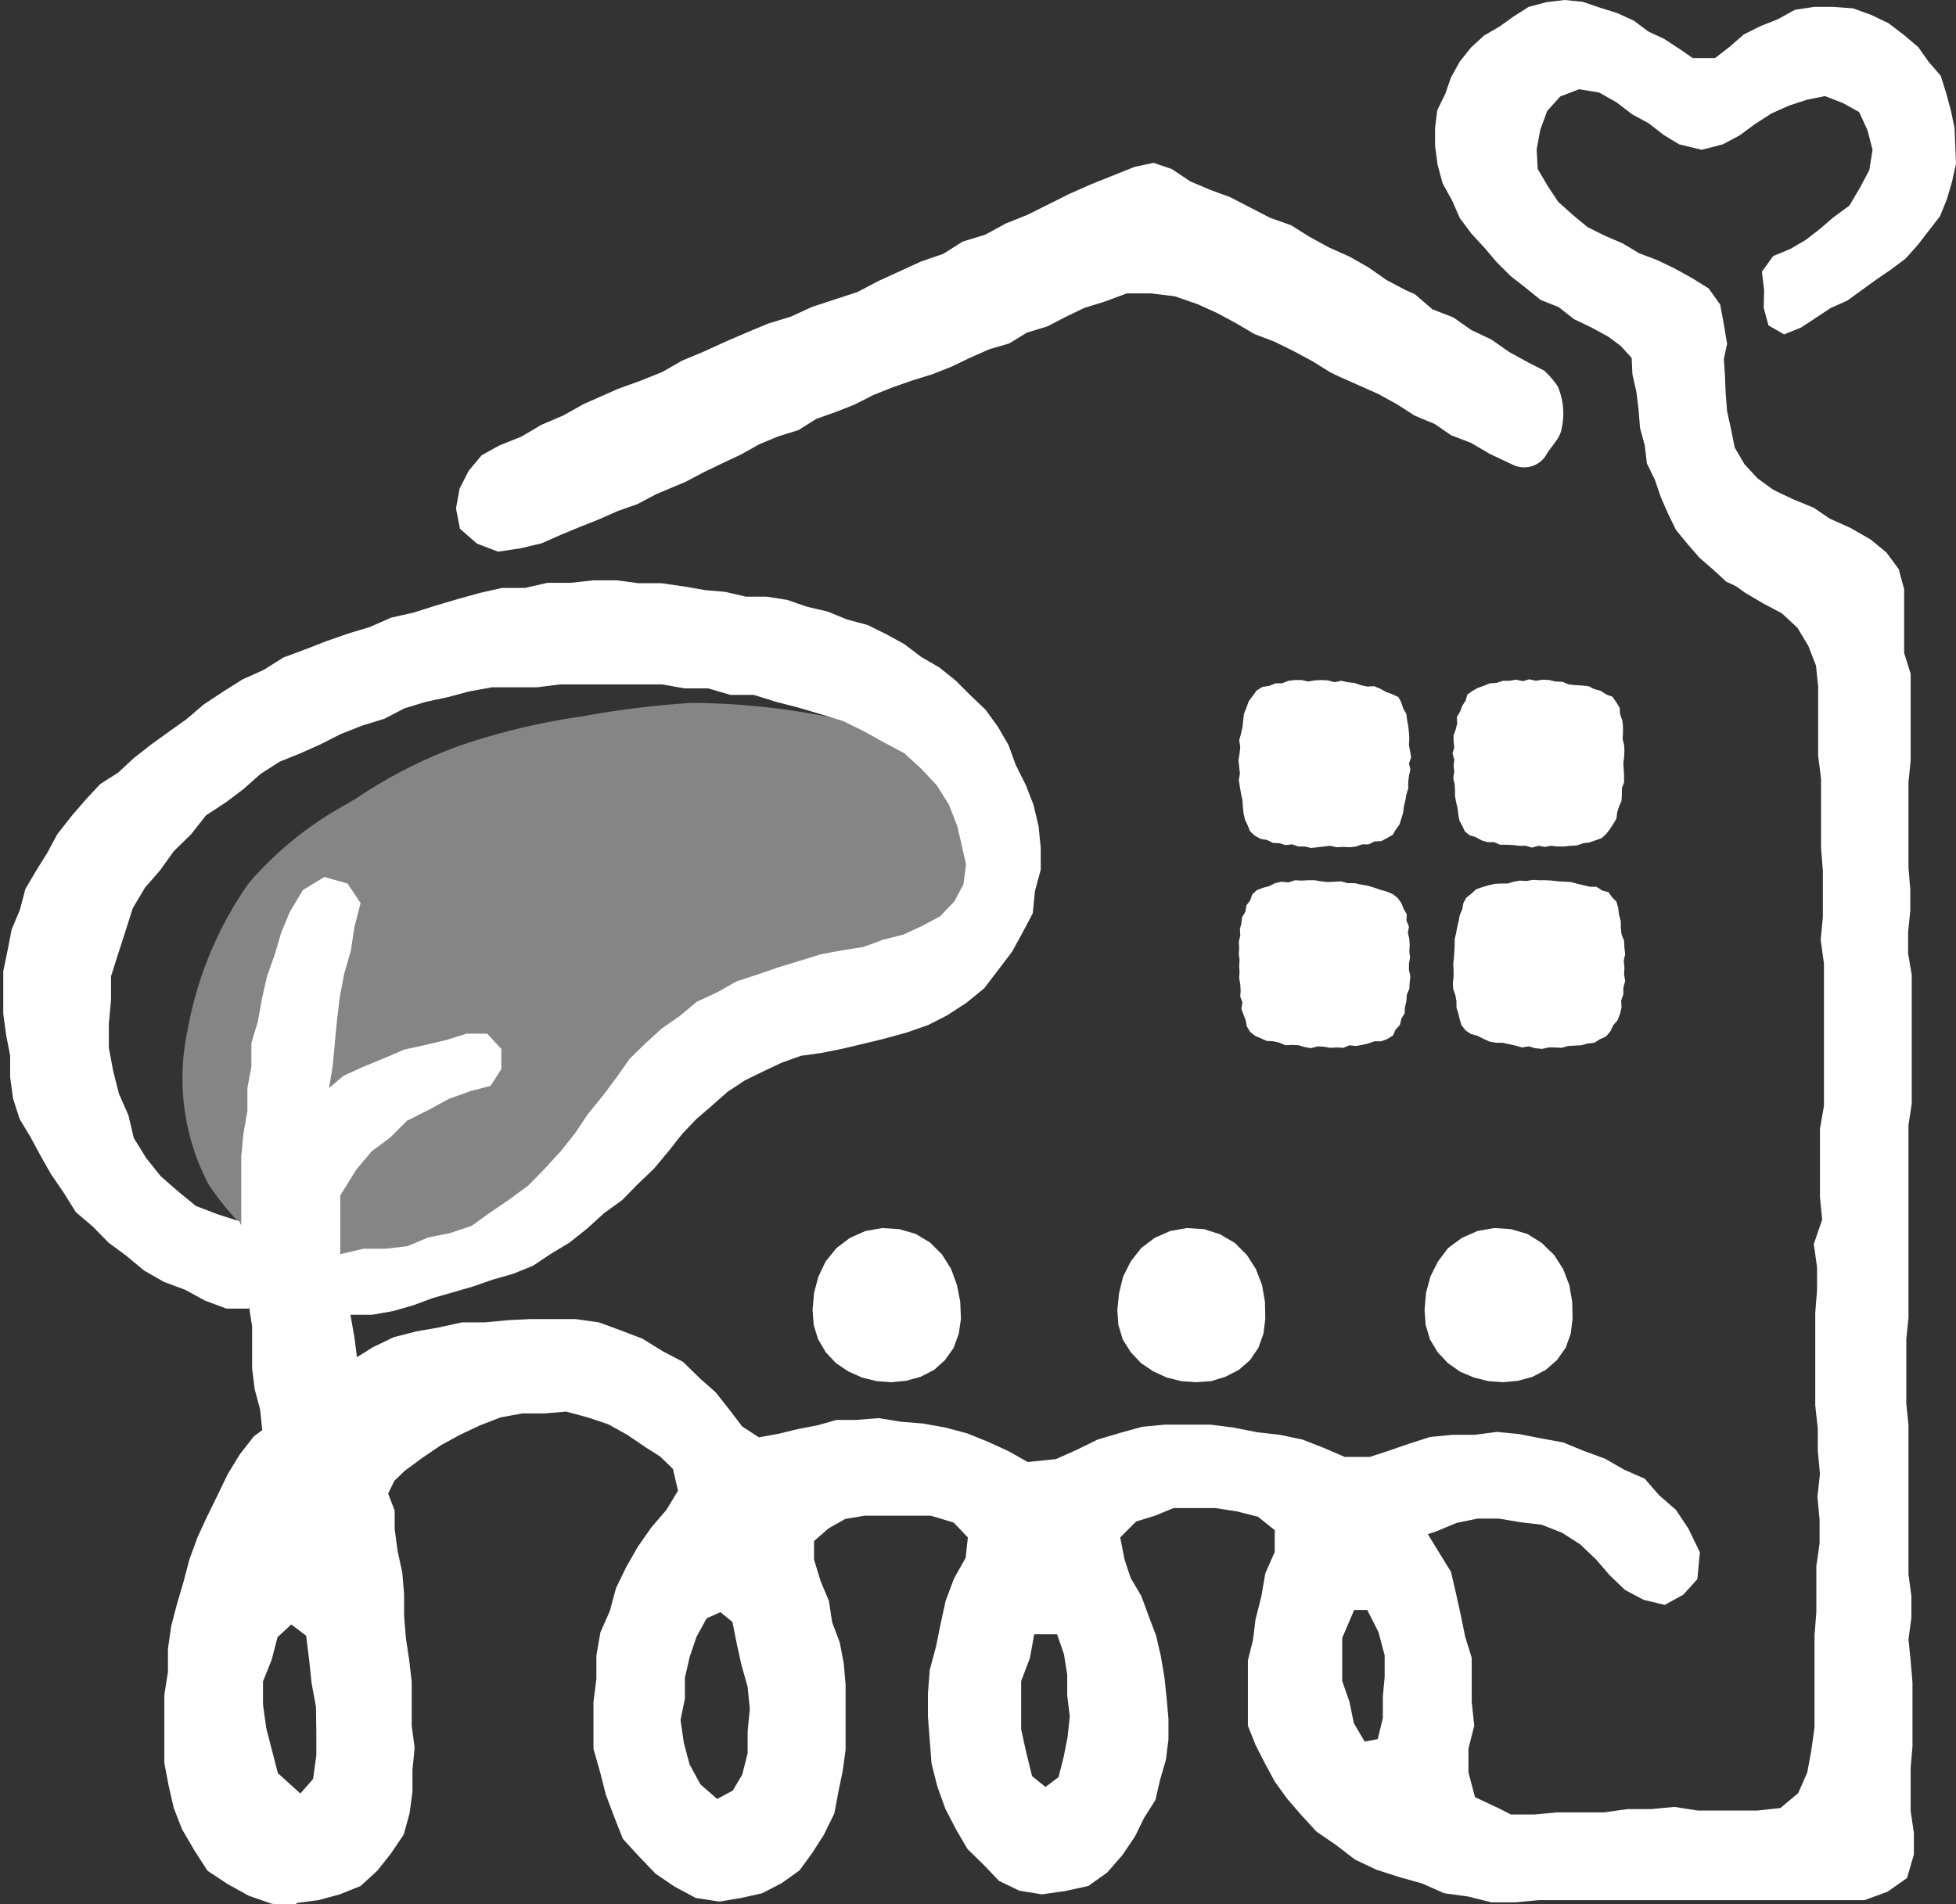
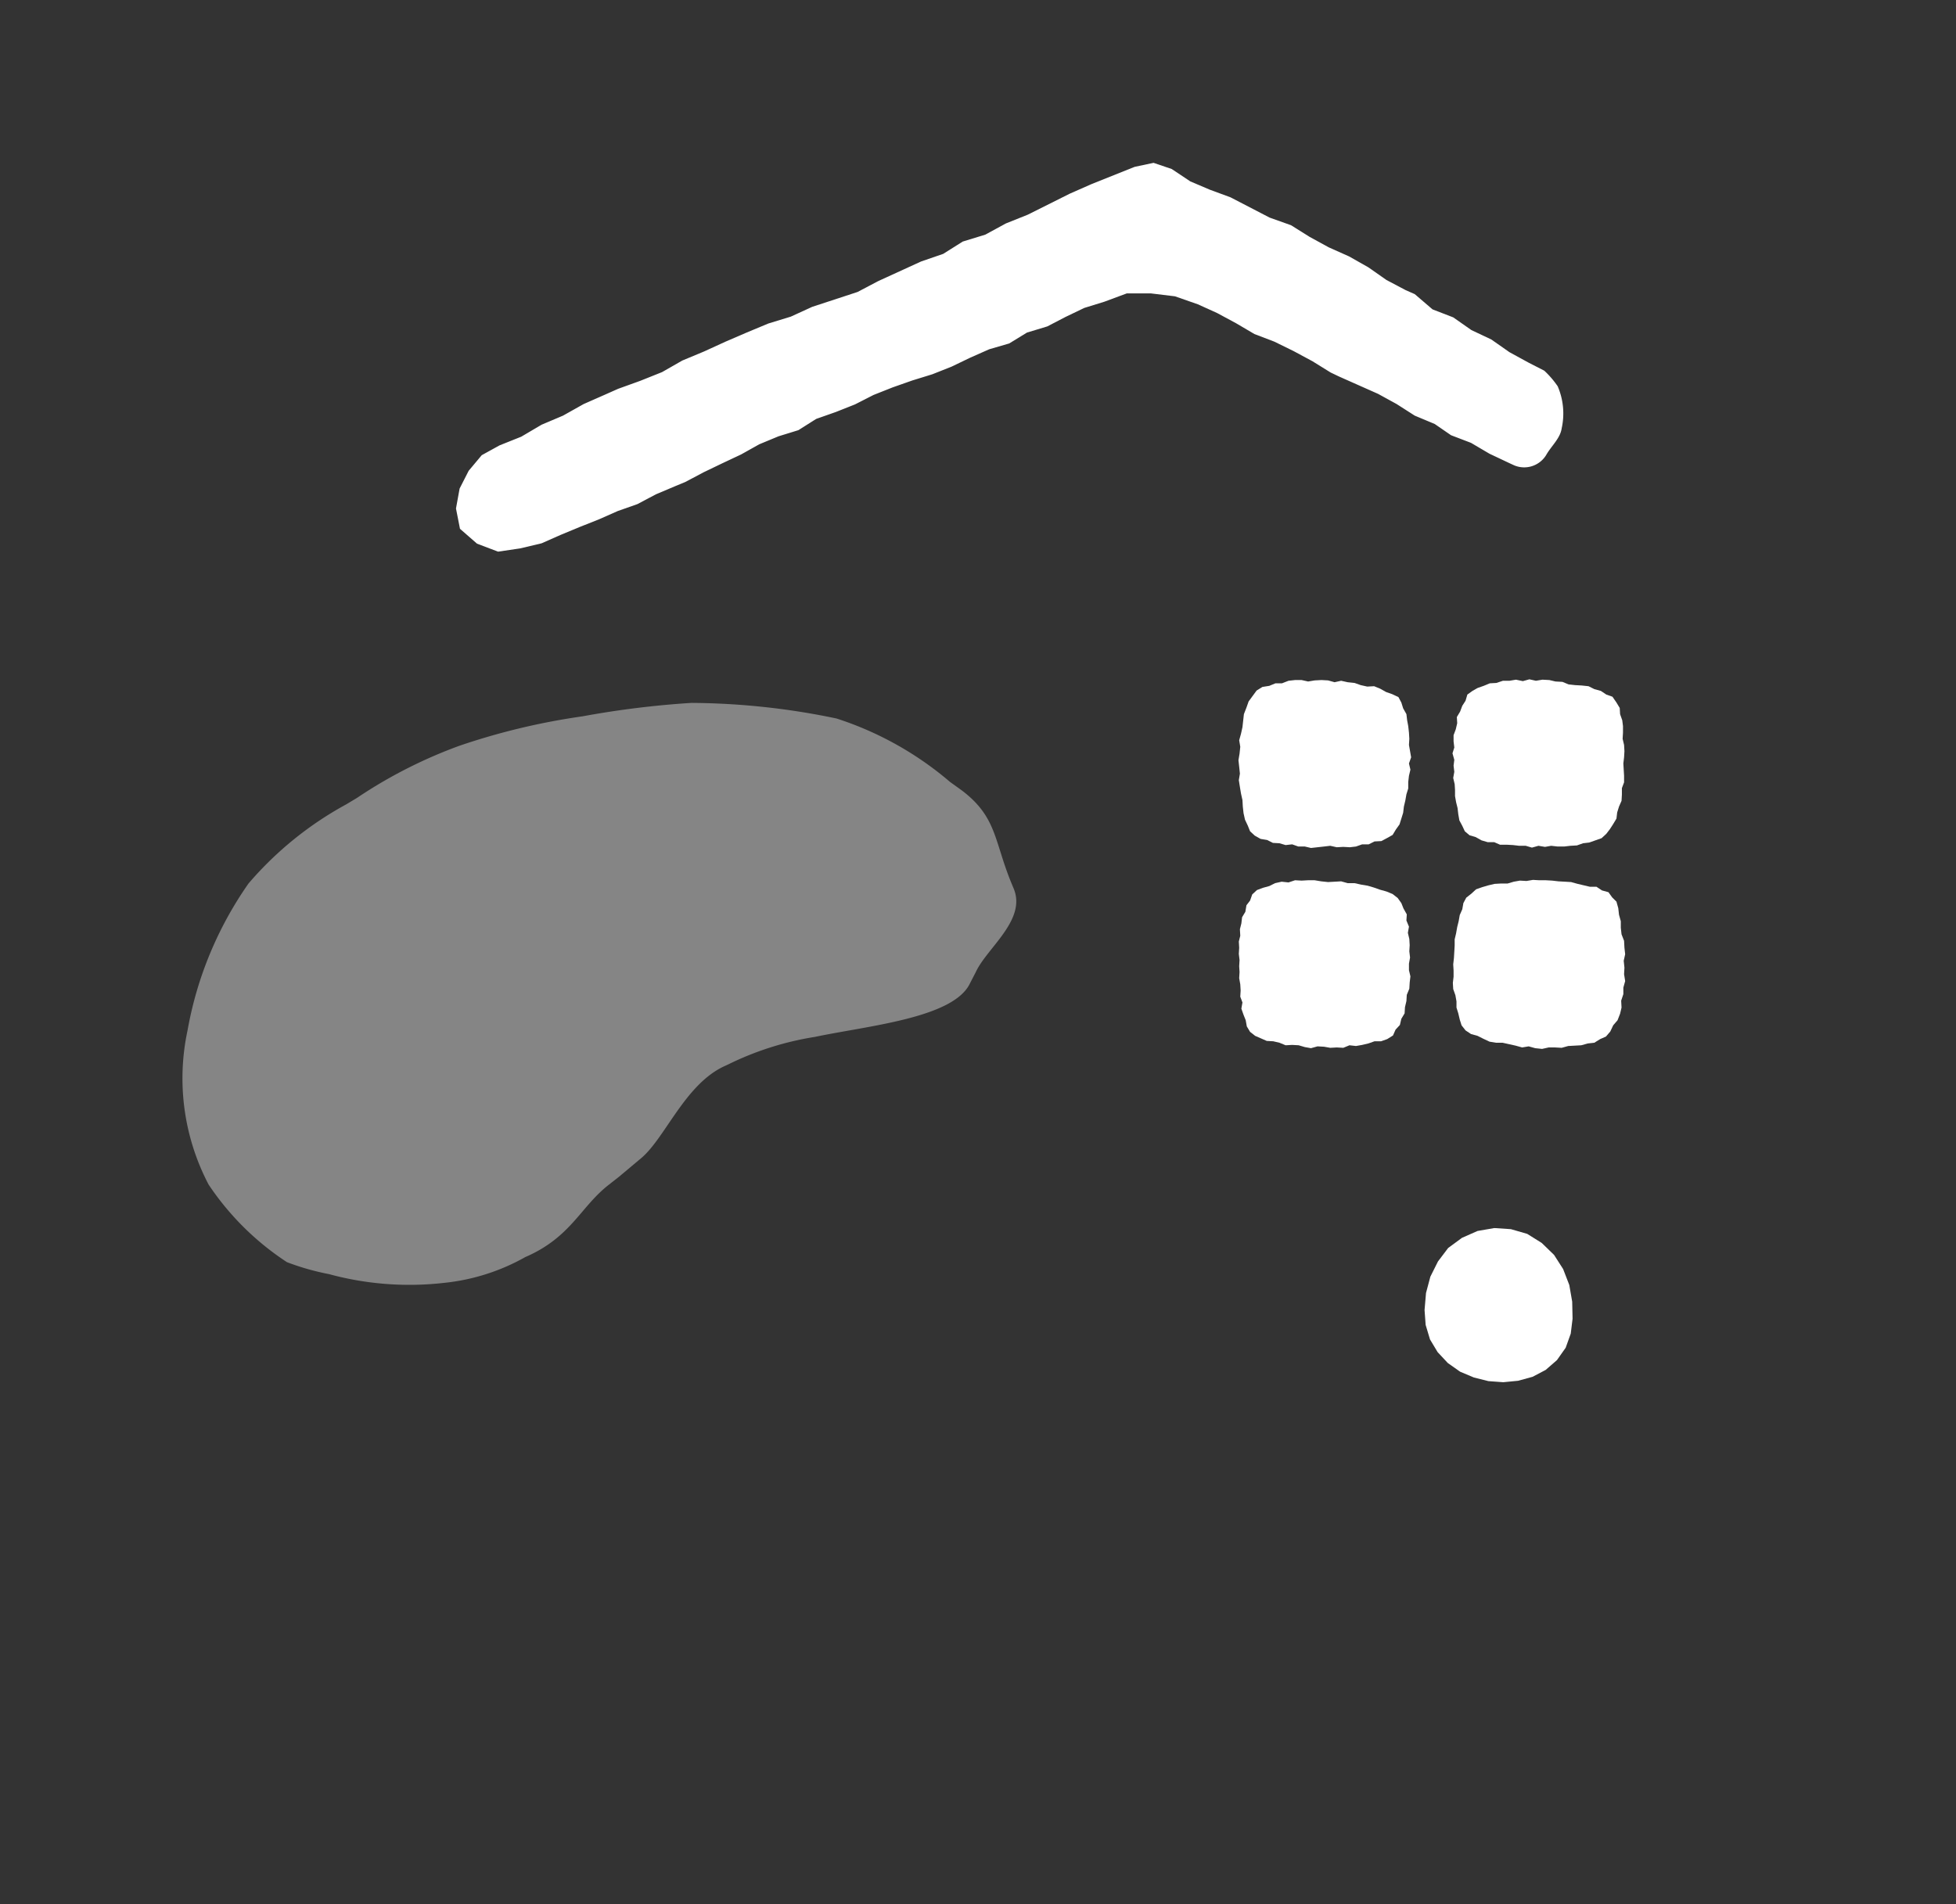
<svg xmlns="http://www.w3.org/2000/svg" viewBox="0 0 53.92 52.5">
  <rect x="0" y="0" width="53.92" height="52.5" fill="#333333" stroke="none" />
  <defs>
    <style>.a,.b{fill:#fff;}.a{opacity:0.4;}</style>
  </defs>
  <path class="a" d="M27.94,24.49l-.05-.12c-.49-1.18-.4-1.84-1.38-2.58l-.32-.23a9.12,9.12,0,0,0-3.13-1.75,20,20,0,0,0-4-.43,25.43,25.43,0,0,0-3,.37,18.6,18.6,0,0,0-3.39.81A13.09,13.09,0,0,0,9.84,22l-.3.18a9.56,9.56,0,0,0-2.69,2.18,10.15,10.15,0,0,0-1.68,4.05,6.31,6.31,0,0,0,.58,4.25A7.6,7.6,0,0,0,7.91,34.8v0a6.9,6.9,0,0,0,1.16.33,8.45,8.45,0,0,0,3.18.24h0a5.74,5.74,0,0,0,2.23-.71c1.27-.55,1.52-1.39,2.31-2l.28-.22.62-.52c.65-.56,1.19-2,2.25-2.51l.13-.06a8.35,8.35,0,0,1,2.39-.76c1.47-.31,3.83-.52,4.28-1.48l.16-.31C27.21,26.13,28.31,25.36,27.94,24.49Z" />
  <polygon class="b" points="39.27 36.12 39.3 36.53 39.42 36.93 39.63 37.28 39.91 37.58 40.25 37.82 40.63 37.98 41.03 38.08 41.44 38.11 41.85 38.07 42.25 37.96 42.61 37.77 42.92 37.5 43.16 37.16 43.3 36.77 43.35 36.36 43.34 35.89 43.26 35.43 43.09 34.99 42.84 34.6 42.5 34.27 42.1 34.02 41.65 33.89 41.19 33.86 40.73 33.94 40.3 34.13 39.92 34.41 39.64 34.78 39.43 35.2 39.31 35.65 39.27 36.12" />
-   <polygon class="b" points="30.8 36.12 30.83 36.53 30.95 36.93 31.17 37.28 31.45 37.58 31.79 37.81 32.16 37.98 32.56 38.08 32.98 38.11 33.39 38.08 33.78 37.96 34.15 37.77 34.46 37.5 34.69 37.16 34.83 36.77 34.88 36.36 34.87 35.89 34.79 35.43 34.62 34.99 34.37 34.6 34.04 34.27 33.63 34.03 33.19 33.89 32.72 33.86 32.26 33.94 31.83 34.13 31.46 34.41 31.17 34.78 30.96 35.2 30.85 35.65 30.8 36.12" />
-   <polygon class="b" points="22.4 36.12 22.43 36.53 22.55 36.92 22.76 37.28 23.04 37.58 23.38 37.81 23.76 37.98 24.16 38.08 24.57 38.11 24.98 38.07 25.38 37.96 25.75 37.77 26.05 37.5 26.29 37.16 26.43 36.77 26.49 36.36 26.47 35.89 26.38 35.43 26.22 34.99 25.97 34.59 25.64 34.26 25.24 34.02 24.79 33.89 24.32 33.86 23.86 33.94 23.43 34.13 23.06 34.41 22.76 34.78 22.56 35.2 22.44 35.65 22.4 36.12" />
  <polygon class="b" points="40.73 18.97 40.9 18.91 41.07 18.84 41.25 18.83 41.43 18.77 41.61 18.77 41.79 18.74 41.98 18.78 42.16 18.73 42.34 18.77 42.52 18.74 42.71 18.75 42.88 18.79 43.07 18.8 43.24 18.87 43.42 18.89 43.6 18.9 43.79 18.92 43.95 19 44.13 19.05 44.28 19.15 44.45 19.21 44.56 19.37 44.65 19.52 44.66 19.69 44.72 19.86 44.74 20.02 44.74 20.2 44.73 20.37 44.77 20.54 44.78 20.71 44.77 20.88 44.75 21.05 44.76 21.22 44.77 21.39 44.77 21.57 44.71 21.73 44.71 21.91 44.7 22.08 44.63 22.24 44.58 22.4 44.56 22.57 44.47 22.72 44.38 22.86 44.28 22.99 44.15 23.11 43.98 23.17 43.81 23.23 43.64 23.25 43.47 23.31 43.29 23.32 43.12 23.34 42.94 23.34 42.76 23.32 42.59 23.35 42.41 23.32 42.23 23.37 42.06 23.32 41.88 23.32 41.71 23.3 41.53 23.29 41.35 23.29 41.19 23.22 41.01 23.22 40.84 23.17 40.68 23.08 40.51 23.03 40.38 22.92 40.31 22.77 40.23 22.62 40.2 22.45 40.18 22.28 40.14 22.12 40.11 21.95 40.11 21.78 40.1 21.62 40.06 21.45 40.09 21.28 40.07 21.11 40.09 20.95 40.04 20.77 40.09 20.61 40.07 20.44 40.07 20.27 40.13 20.11 40.17 19.94 40.16 19.77 40.25 19.62 40.31 19.46 40.4 19.32 40.45 19.15 40.59 19.05 40.73 18.97" />
  <polygon class="b" points="34.8 18.94 34.99 18.91 35.16 18.84 35.34 18.84 35.52 18.77 35.7 18.75 35.88 18.75 36.06 18.79 36.24 18.76 36.43 18.75 36.61 18.76 36.79 18.81 36.97 18.77 37.15 18.81 37.34 18.83 37.51 18.89 37.69 18.93 37.88 18.92 38.05 18.99 38.21 19.08 38.38 19.14 38.55 19.22 38.63 19.37 38.68 19.53 38.77 19.69 38.79 19.86 38.82 20.02 38.84 20.2 38.85 20.37 38.84 20.54 38.87 20.71 38.9 20.88 38.84 21.05 38.88 21.22 38.84 21.39 38.82 21.56 38.82 21.74 38.77 21.9 38.74 22.07 38.7 22.24 38.68 22.41 38.63 22.57 38.58 22.73 38.48 22.87 38.39 23.02 38.23 23.11 38.08 23.19 37.89 23.2 37.73 23.28 37.55 23.28 37.38 23.34 37.21 23.36 37.03 23.35 36.85 23.36 36.67 23.32 36.5 23.34 36.32 23.36 36.14 23.38 35.97 23.34 35.79 23.34 35.62 23.28 35.44 23.3 35.27 23.25 35.09 23.24 34.93 23.16 34.75 23.13 34.59 23.04 34.46 22.92 34.4 22.77 34.32 22.6 34.28 22.42 34.26 22.24 34.25 22.06 34.21 21.88 34.18 21.7 34.15 21.51 34.18 21.33 34.16 21.14 34.14 20.96 34.17 20.78 34.19 20.59 34.16 20.41 34.21 20.23 34.25 20.05 34.27 19.87 34.29 19.69 34.36 19.51 34.42 19.34 34.53 19.19 34.64 19.04 34.8 18.94" />
  <polygon class="b" points="34.81 24.48 34.99 24.43 35.15 24.35 35.33 24.31 35.52 24.33 35.7 24.27 35.88 24.28 36.06 24.27 36.24 24.27 36.42 24.3 36.61 24.32 36.79 24.31 36.97 24.3 37.15 24.35 37.34 24.35 37.52 24.39 37.7 24.42 37.87 24.47 38.04 24.53 38.22 24.58 38.39 24.65 38.53 24.76 38.63 24.9 38.69 25.05 38.78 25.21 38.77 25.38 38.84 25.55 38.81 25.72 38.85 25.89 38.86 26.06 38.85 26.23 38.87 26.4 38.84 26.57 38.84 26.75 38.88 26.92 38.86 27.09 38.85 27.26 38.78 27.43 38.77 27.6 38.73 27.77 38.72 27.94 38.63 28.09 38.59 28.26 38.47 28.39 38.4 28.55 38.24 28.65 38.07 28.71 37.89 28.71 37.72 28.77 37.55 28.81 37.38 28.84 37.2 28.82 37.03 28.89 36.85 28.88 36.67 28.89 36.5 28.86 36.32 28.85 36.14 28.9 35.97 28.87 35.8 28.82 35.62 28.81 35.44 28.82 35.27 28.75 35.1 28.71 34.92 28.7 34.76 28.63 34.6 28.56 34.46 28.45 34.37 28.3 34.34 28.13 34.28 27.98 34.22 27.81 34.25 27.64 34.19 27.48 34.2 27.31 34.19 27.14 34.16 26.97 34.17 26.8 34.16 26.64 34.17 26.47 34.15 26.3 34.16 26.13 34.15 25.96 34.19 25.8 34.18 25.62 34.22 25.46 34.24 25.29 34.33 25.14 34.36 24.96 34.46 24.83 34.52 24.66 34.65 24.54 34.81 24.48" />
  <polygon class="b" points="44.11 28.65 43.95 28.75 43.77 28.77 43.59 28.82 43.41 28.83 43.23 28.84 43.05 28.89 42.87 28.88 42.69 28.88 42.51 28.92 42.32 28.9 42.14 28.85 41.96 28.88 41.78 28.83 41.6 28.79 41.42 28.75 41.24 28.75 41.06 28.72 40.89 28.64 40.73 28.56 40.55 28.51 40.4 28.41 40.29 28.27 40.24 28.11 40.2 27.94 40.15 27.78 40.15 27.61 40.12 27.44 40.06 27.27 40.05 27.1 40.07 26.93 40.07 26.76 40.06 26.59 40.08 26.41 40.09 26.24 40.1 26.07 40.1 25.9 40.14 25.73 40.17 25.56 40.21 25.4 40.24 25.23 40.31 25.07 40.34 24.9 40.42 24.75 40.56 24.64 40.69 24.52 40.86 24.46 41.03 24.41 41.2 24.37 41.38 24.36 41.56 24.36 41.73 24.31 41.9 24.28 42.08 24.29 42.26 24.26 42.43 24.27 42.61 24.27 42.79 24.28 42.96 24.3 43.14 24.31 43.31 24.32 43.49 24.37 43.66 24.41 43.83 24.45 44.01 24.45 44.16 24.55 44.34 24.6 44.44 24.74 44.56 24.86 44.61 25.04 44.63 25.22 44.68 25.4 44.68 25.58 44.7 25.76 44.77 25.94 44.78 26.13 44.8 26.31 44.76 26.49 44.78 26.68 44.77 26.86 44.8 27.05 44.75 27.23 44.75 27.41 44.69 27.59 44.7 27.78 44.66 27.95 44.59 28.13 44.47 28.27 44.39 28.44 44.27 28.58 44.11 28.65" />
  <path class="b" d="M37.5,49.81Z" />
  <path class="b" d="M41.61,12.77l.13.06a.71.71,0,0,0,.88-.28c.14-.25.39-.46.43-.74a1.9,1.9,0,0,0-.11-1.16,2.54,2.54,0,0,0-.37-.43L42.14,10l-.53-.29-.5-.35-.55-.26-.5-.35-.57-.22L39,8.11,38.75,8l-.53-.28-.5-.35-.53-.3-.56-.25-.53-.29-.51-.32L35,6l-.54-.28-.54-.28-.57-.21L32.81,5l-.51-.34-.5-.17-.52.11-.6.24-.6.24-.59.26-.58.29-.58.29-.6.24-.57.31-.62.19L26,7l-.61.21-.59.27-.59.27-.57.3L23,8.26l-.61.2-.59.27-.62.19-.6.25L20,9.42l-.59.27-.6.25-.56.32-.6.24-.61.22-.36.16-.59.26-.57.32-.59.25-.56.33-.6.24-.49.27-.36.43-.25.49-.1.55.11.56.47.41.58.22.61-.09.59-.14.52-.23.53-.22.53-.21.52-.23.54-.19.51-.27.52-.22.29-.12.51-.27.52-.25.51-.24.5-.28.53-.22.55-.17.49-.31.54-.19.53-.21.51-.26.53-.21.54-.19.55-.17.53-.21.52-.25.52-.23.55-.16.49-.3L28.87,9l.5-.26.52-.25.55-.17.62-.23.67,0,.66.08.63.22.53.24.52.28.51.3.55.21.53.26.52.28.5.31.23.11.54.24.54.24.51.28.5.32.55.23L40,12l.55.21.51.3Z" />
-   <path class="b" d="M52.67,49.93V48.74l.05-.58,0-.6,0-.59,0-.59-.05-.59-.06-.59.08-.59V44l-.08-.59V42.25l0-.59,0-.59v-.59l0-.6,0-.59-.06-.59,0-.59,0-.59,0-.59.06-.59V35.16l0-.59V34l0-.59,0-.59v-.6l0-.59,0,.57,0-.59,0-.59.09-.59,0-.6v-.59l0-.59,0-.59v-.59l0-.59-.1-.59v-.59l.06-.59,0-.59-.05-.59,0-.59,0-.59,0-.59,0-.6.06-.59V18.58L52.49,18l0-.59,0-.59,0-.58-.15-.55L52,15.23l-.44-.36L51,14.55l-.56-.25L50,14l-.56-.23-.55-.26-.55-.25.13.85.62.33c0,1.07-1.41.48-1.47,1.55h0l.48.35.51.3.51.27.43.4.3.5.21.54.06.58,0,.63,0,.64,0,.64.08.63,0,.63v1.28l.05.63,0,.64,0,.63-.06.64.09.64v.75l0,.63v1.27l0,.64v.64l-.11.63,0,.64,0,.63V33l.06.63L50,34.3l.09.64,0,.63-.05.63v.64l0,.64,0,.63v.64l.07.64V40l.06.64-.07.63.06.64,0,.64-.09.63,0,.63,0,.64-.05.64,0,.63v.64l0,.63v.64l-.09.64-.11.6-.25.57-.49.41-.63.07-.55,0-.55,0-.55,0-.64-.1-.65.06-.64,0-.65.09h-.64l-.65,0-.64.06-.64,0-.31-.16-.68-.32-.18-.68,0-.66.16-.63-.07-.65,0-.61,0-.61-.18-.58-.12-.59-.13-.59L40,43.34l-.32-.52-.32-.52.24-.08.55-.23.58-.12.59,0,.59.1.59.07.56.22.5.32L44,43l.38.44.42.4.51.27.58.14.51-.28.39-.43.07-.74-.32-.66-.34-.51-.46-.4-.4-.46-.57-.25-.52-.3L43.65,40l-.56-.23-.6-.11-.61-.12-.61-.06-.62.08-.61,0-.62.06-.59.19-.58.2-.49.16-.69,0-.58-.25-.59-.23-.62-.13-.62-.07L34,39.36l-.62-.08-.63,0h-.64l-.63.06-.61.17-.61.18-.57.28-.58.26-.78.08-.53-.3-.57-.26-.57-.23-.6-.16-.61-.11-.61-.05-.62-.1-.62.05-.54,0-.53.15L22,39.4l-.53.13-.55.1-.46-.3-.36-.47-.37-.47L19.29,38l-.46-.45-.57-.3-.55-.34-.6-.23-.6-.22-.64-.09h-.64l-.63,0L14,36.4l-.64.06-.63,0-.63.14-.63.11-.62.16-.58.28-.43.27-.07-.55-.11-.62.6,0,.57-.1.56-.16.54-.2.56-.16.55-.16.55-.19.56-.16.54-.22.48-.32.53-.32.49-.39.46-.42.5-.36.43-.44.45-.43.4-.48.38-.48.39-.41.43-.37.43-.38.47-.31.51-.25.51-.24.53-.19.57-.08.55-.11.55-.13.62-.15.62-.17.6-.21L26.1,28l.54-.35.49-.4.39-.51.38-.5.29-.53.28-.53.06-.61.16-.59,0-.6-.06-.6-.14-.59-.21-.54L28,21.09l-.2-.55-.29-.5-.34-.47-.42-.4-.41-.41-.45-.36-.5-.29-.46-.35-.51-.28-.51-.25-.56-.15-.54-.22-.56-.13-.55-.19-.57-.09-.57,0L20,16.32l-.57-.05-.57-.1-.63-.09-.64,0L17,16h-.64l-.63.07h-.64l-.62.14-.63,0-.62.14-.61.17-.61.18-.6.19-.62.14-.59.26-.6.18-.6.21-.59.23-.59.22-.54.34-.58.26-.54.34-.53.35-.48.41-.52.37-.47.34-.46.36-.43.4-.5.32-.4.43-.38.44L1.58,23l-.28.52L1,24l-.3.51-.15.57-.23.55-.11.57-.12.58,0,.58,0,.59.08.59.11.57,0,.59.08.59.18.56.3.5.28.52.29.51.35.51.33.53.47.4.43.44.5.37.48.4.54.31.59.22.55.3.59.22.62,0,0-.08.09.57,0,.58v.58l.07.57.15.56.06.57L7,39.6l-.39.5-.33.54L6,41.22l-.28.57-.27.58L5.22,43l-.16.61-.18.61-.16.61-.09.63,0,.64-.1.63,0,.63v1.25l.12.63.14.61.23.59.34.58.36.56.56.37.58.32.63.22.68.06v-.08l.61-.08.59-.16L9.94,52l.46-.42.38-.48.35-.52.16-.58.08-.6,0-.6.06-.61-.08-.61,0-.61,0-.6-.07-.6-.09-.6-.05-.61,0-.6-.05-.6-.13-.6-.08-.6v-.51l-.18-.47.17-.35.29-.28.49-.36.5-.34.53-.29.55-.26.57-.22.6-.11h.61l.6-.05.59.16.57.19.52.29.5.34.41.26.35.34.14.6-.32.53-.42.49-.37.53-.32.56-.28.58-.17.63-.26.59-.11.64,0,.64-.08.64v1.29l.18.63.16.63.23.61.24.61.45.49.45.47.53.36.58.31.65.1.6-.1.58-.13.54-.28.49-.35.35-.48.32-.5L23,50l.11-.59.12-.58.08-.59,0-.59,0-.59v-.6l-.05-.59-.11-.58-.21-.56-.09-.59-.23-.55L22.44,43l0-.51.4-.35.46-.26.53-.09h.52l.66,0,.65,0,.63.19.39.41-.06.56-.32.57-.23.61-.14.64-.13.64-.17.63-.05.65v.65l.05.65.05.64.16.63.22.61.3.58.31.53.44.43.43.45.56.27.62.1.64-.09L30,52l.52-.37.42-.48.35-.52.25-.51.31-.49.13-.56.16-.55.07-.56,0-.57-.05-.57-.06-.57L32,45.66l-.13-.56-.2-.53L31.46,44l-.29-.49L31,43l-.12-.61.44-.44.52-.16.51-.21h.55l.6,0,.59.09.59.15.46.37v.6l-.26.59-.11.64-.16.63-.07.57-.14.56V47l0,.58.21.53.26.51.27.5.34.47.37.43.44.48.54.37.52.4.59.28.62.2.64.18.61.27.66.09.64.16h.67l.64-.06.64,0,.65,0,.64,0,.64,0,.65,0,.64,0h.64l.64,0,.64,0h.64l.64,0,.64,0,.64,0h.64l.63-.23.54-.38.19-.65,0-.59ZM8.72,47.75l0,.65-.09.65-.35.4-.62-.56-.16-.62-.16-.62L7.25,47l0-.64.24-.6.16-.62.38-.35.41.31.08.65.07.66.12.65Zm.66-13.17V34l0-.52,0-.52.1-.16.34-.55.42-.5.52-.39.46-.46.58-.29.57-.31.61-.22.54-.14.3-.46,0-.56-.39-.42-.57,0-.54.17-.59.14-.59.13-.56.24-.56.23-.55.25L9.07,30l.1-.6.06-.64.06-.64.08-.65.12-.63.18-.62.1-.66.17-.66-.36-.54-.64-.18-.59.36-.36.6-.24.58-.18.61-.21.59-.14.62-.11.62-.18.6,0,.64L6.82,30l0,.63-.11.63-.06.63,0,.63v.63l0,.63-.06-.11L6,33.48l-.6-.23-.49-.4-.48-.42-.4-.5-.34-.55-.15-.63-.26-.59-.16-.63L3,28.89v-.66l.06-.65,0-.66.2-.63.2-.62.2-.63L4,24.47,4.41,24l.38-.53L5.27,23l.41-.52.55-.36.49-.37.46-.41L7.71,21l.57-.23.56-.25.55-.28L10,20l.59-.18.56-.29.59-.18.61-.13.6-.16.61-.11h.63l.62,0,.62-.08H16l.62,0h1.63l.63.11.64,0,.62.18h.64l.61.19.62.16.61.18.62.19.57.28.56.31.56.3.47.43.43.46.33.53.23.59.12.52.12.53-.07.55-.25.47-.39.41-.5.27-.52.24-.56.14-.54.2-.57.09-.6.11-.58.18-.59.18-.58.2-.58.19-.53.3-.56.26-.47.39-.5.35-.45.41-.43.42L17,29.7l-.38.51-.41.5-.36.54-.4.5-.44.48-.45.46L14,33.1l-.53.36L13,33.8,12.4,34l-.6.12-.57.24-.61.07-.61,0ZM20.61,47.73l0,.61-.15.59-.26.44-.43.23-.46-.4-.3-.55-.16-.6-.09-.63.12-.58v-.58l.13-.57.19-.56.28-.51.38-.17.33.27.12.6.13.59.17.6.06.61Zm8.82.16-.11.56-.14.55-.36.27-.37-.3-.16-.65-.14-.64,0-.67,0-.66.24-.63.12-.66h.63l.19.55.09.57,0,.57.07.57Zm8.69-1.11,0,.59-.14.58-.36.07-.3-.51-.12-.59L37,46.35l0-.6,0-.59.33-.77.36,0L38,45l.17.64v.6Z" />
-   <polygon class="b" points="52.88 1.3 52.48 0.96 52.06 0.64 51.58 0.41 51.08 0.23 50.54 0.19 50.01 0.19 49.48 0.27 49.01 0.53 48.53 0.72 48.07 0.95 47.68 1.29 47.28 1.6 46.66 1.6 46.27 1.33 45.87 1.07 45.44 0.87 45.04 0.57 44.58 0.36 44.1 0.21 43.63 0.05 43.13 0 42.63 0.06 42.14 0.19 41.73 0.45 41.34 0.73 40.91 0.98 40.55 1.31 40.24 1.7 40 2.13 39.84 2.59 39.62 3.04 39.56 3.53 39.56 4.02 39.63 4.55 39.77 5.06 40.03 5.53 40.24 6.01 40.56 6.44 40.92 6.83 41.26 7.23 41.64 7.61 42.05 7.93 42.47 8.27 42.97 8.47 43.39 8.8 43.87 9.03 44.33 9.28 44.68 9.54 44.98 9.87 45 10.32 45.11 10.81 45.17 11.3 45.21 11.8 45.34 12.28 45.4 12.78 45.62 13.23 45.78 13.7 45.98 14.16 46.2 14.61 46.52 15 46.85 15.38 47.22 15.7 47.59 16.04 48.05 16.25 48.53 16.51 49.06 16.58 49.55 16.36 49.99 16.05 50.18 15.54 50.18 15.01 50.05 14.5 49.83 14.01 49.34 13.79 48.89 13.51 48.45 13.19 48.09 12.8 47.82 12.34 47.72 11.84 47.61 11.34 47.57 10.84 47.55 10.33 47.52 9.9 47.61 9.48 47.52 8.94 47.42 8.4 47.1 7.95 46.63 7.66 46.16 7.4 45.68 7.17 45.18 6.98 44.73 6.71 44.24 6.5 43.76 6.26 43.35 5.92 42.95 5.56 42.66 5.12 42.39 4.66 42.36 4.12 42.46 3.58 42.65 3.06 43.01 2.66 43.53 2.46 44.08 2.55 44.56 2.82 44.99 3.15 45.45 3.4 45.86 3.72 46.29 3.98 46.91 4.13 47.49 3.98 47.96 3.73 48.38 3.42 48.83 3.13 49.32 2.91 49.81 2.75 50.31 2.65 50.8 2.84 51.25 3.09 51.48 3.59 51.62 4.13 51.53 4.69 51.27 5.18 50.98 5.67 50.53 6 50.16 6.32 49.77 6.62 49.36 6.86 48.88 7.06 48.57 7.49 48.63 8 48.62 8.49 48.75 8.97 49.18 9.22 49.65 9.03 50.06 8.76 50.47 8.49 50.92 8.29 51.32 8 51.72 7.71 52.13 7.43 52.53 7.13 52.87 6.75 53.17 6.36 53.48 5.96 53.67 5.49 53.81 5.01 53.92 4.52 53.9 4.02 53.88 3.53 53.78 3.05 53.65 2.57 53.5 2.09 53.17 1.71 52.88 1.3" />
</svg>